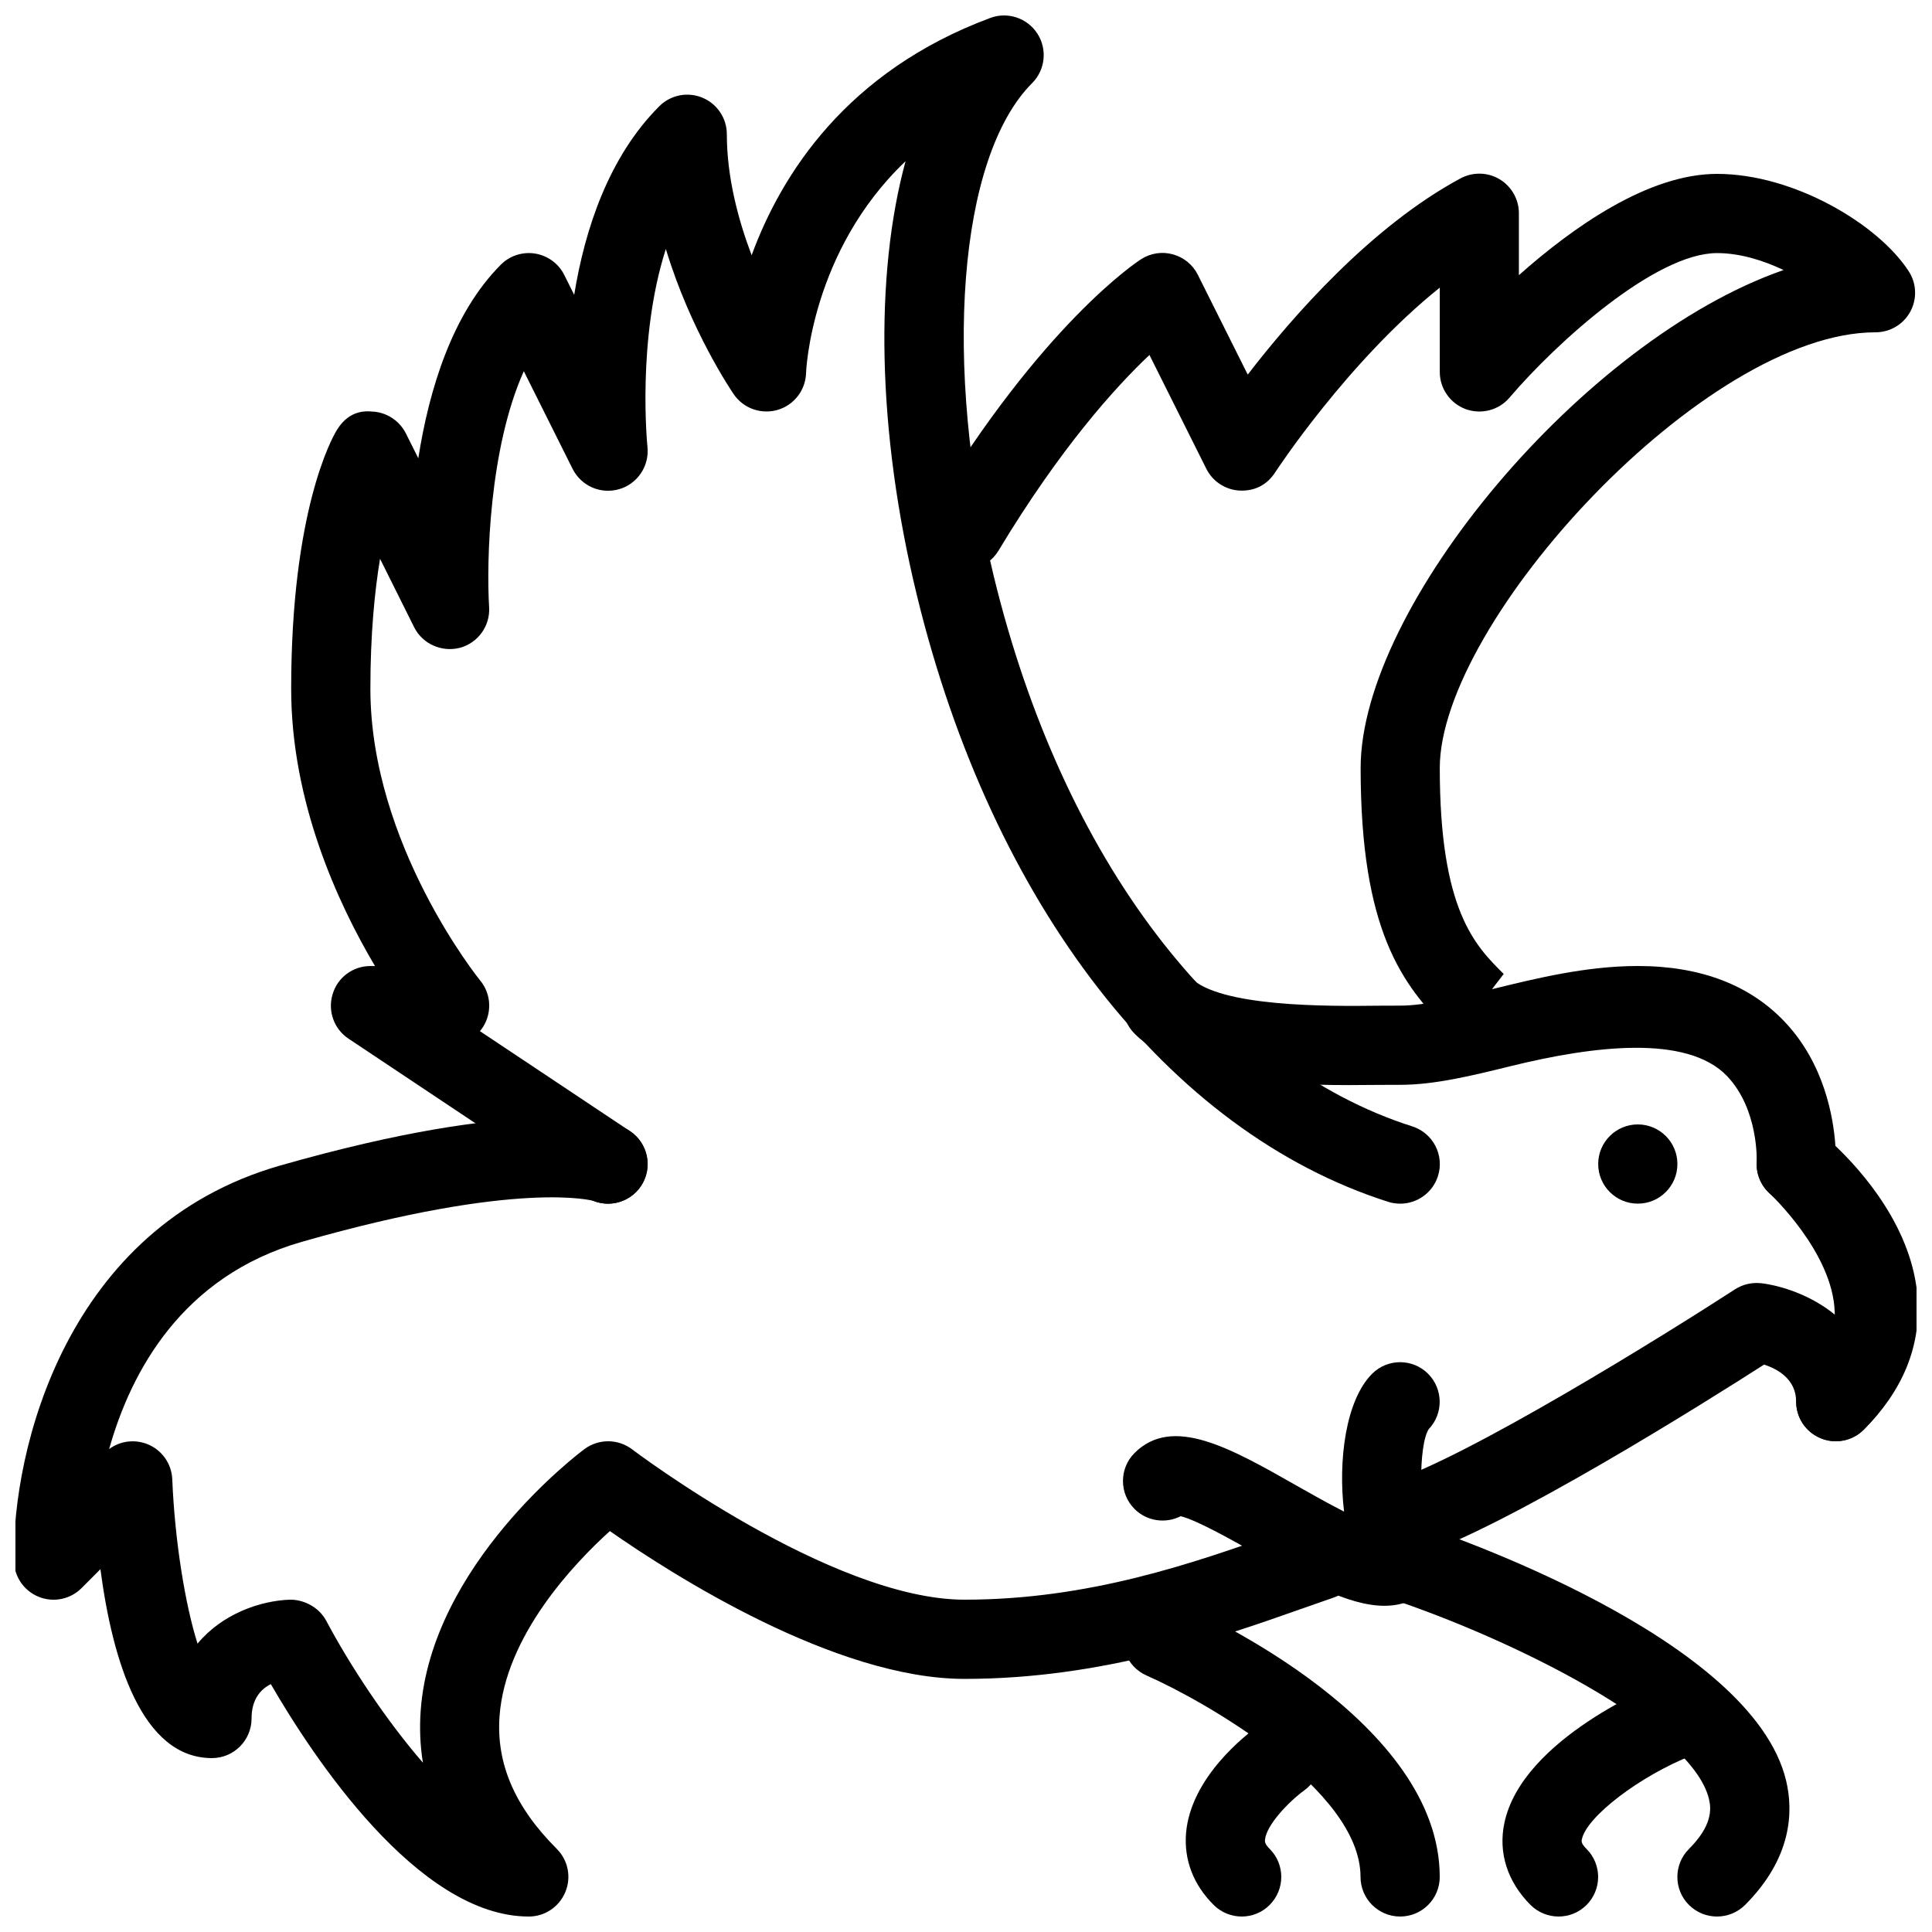
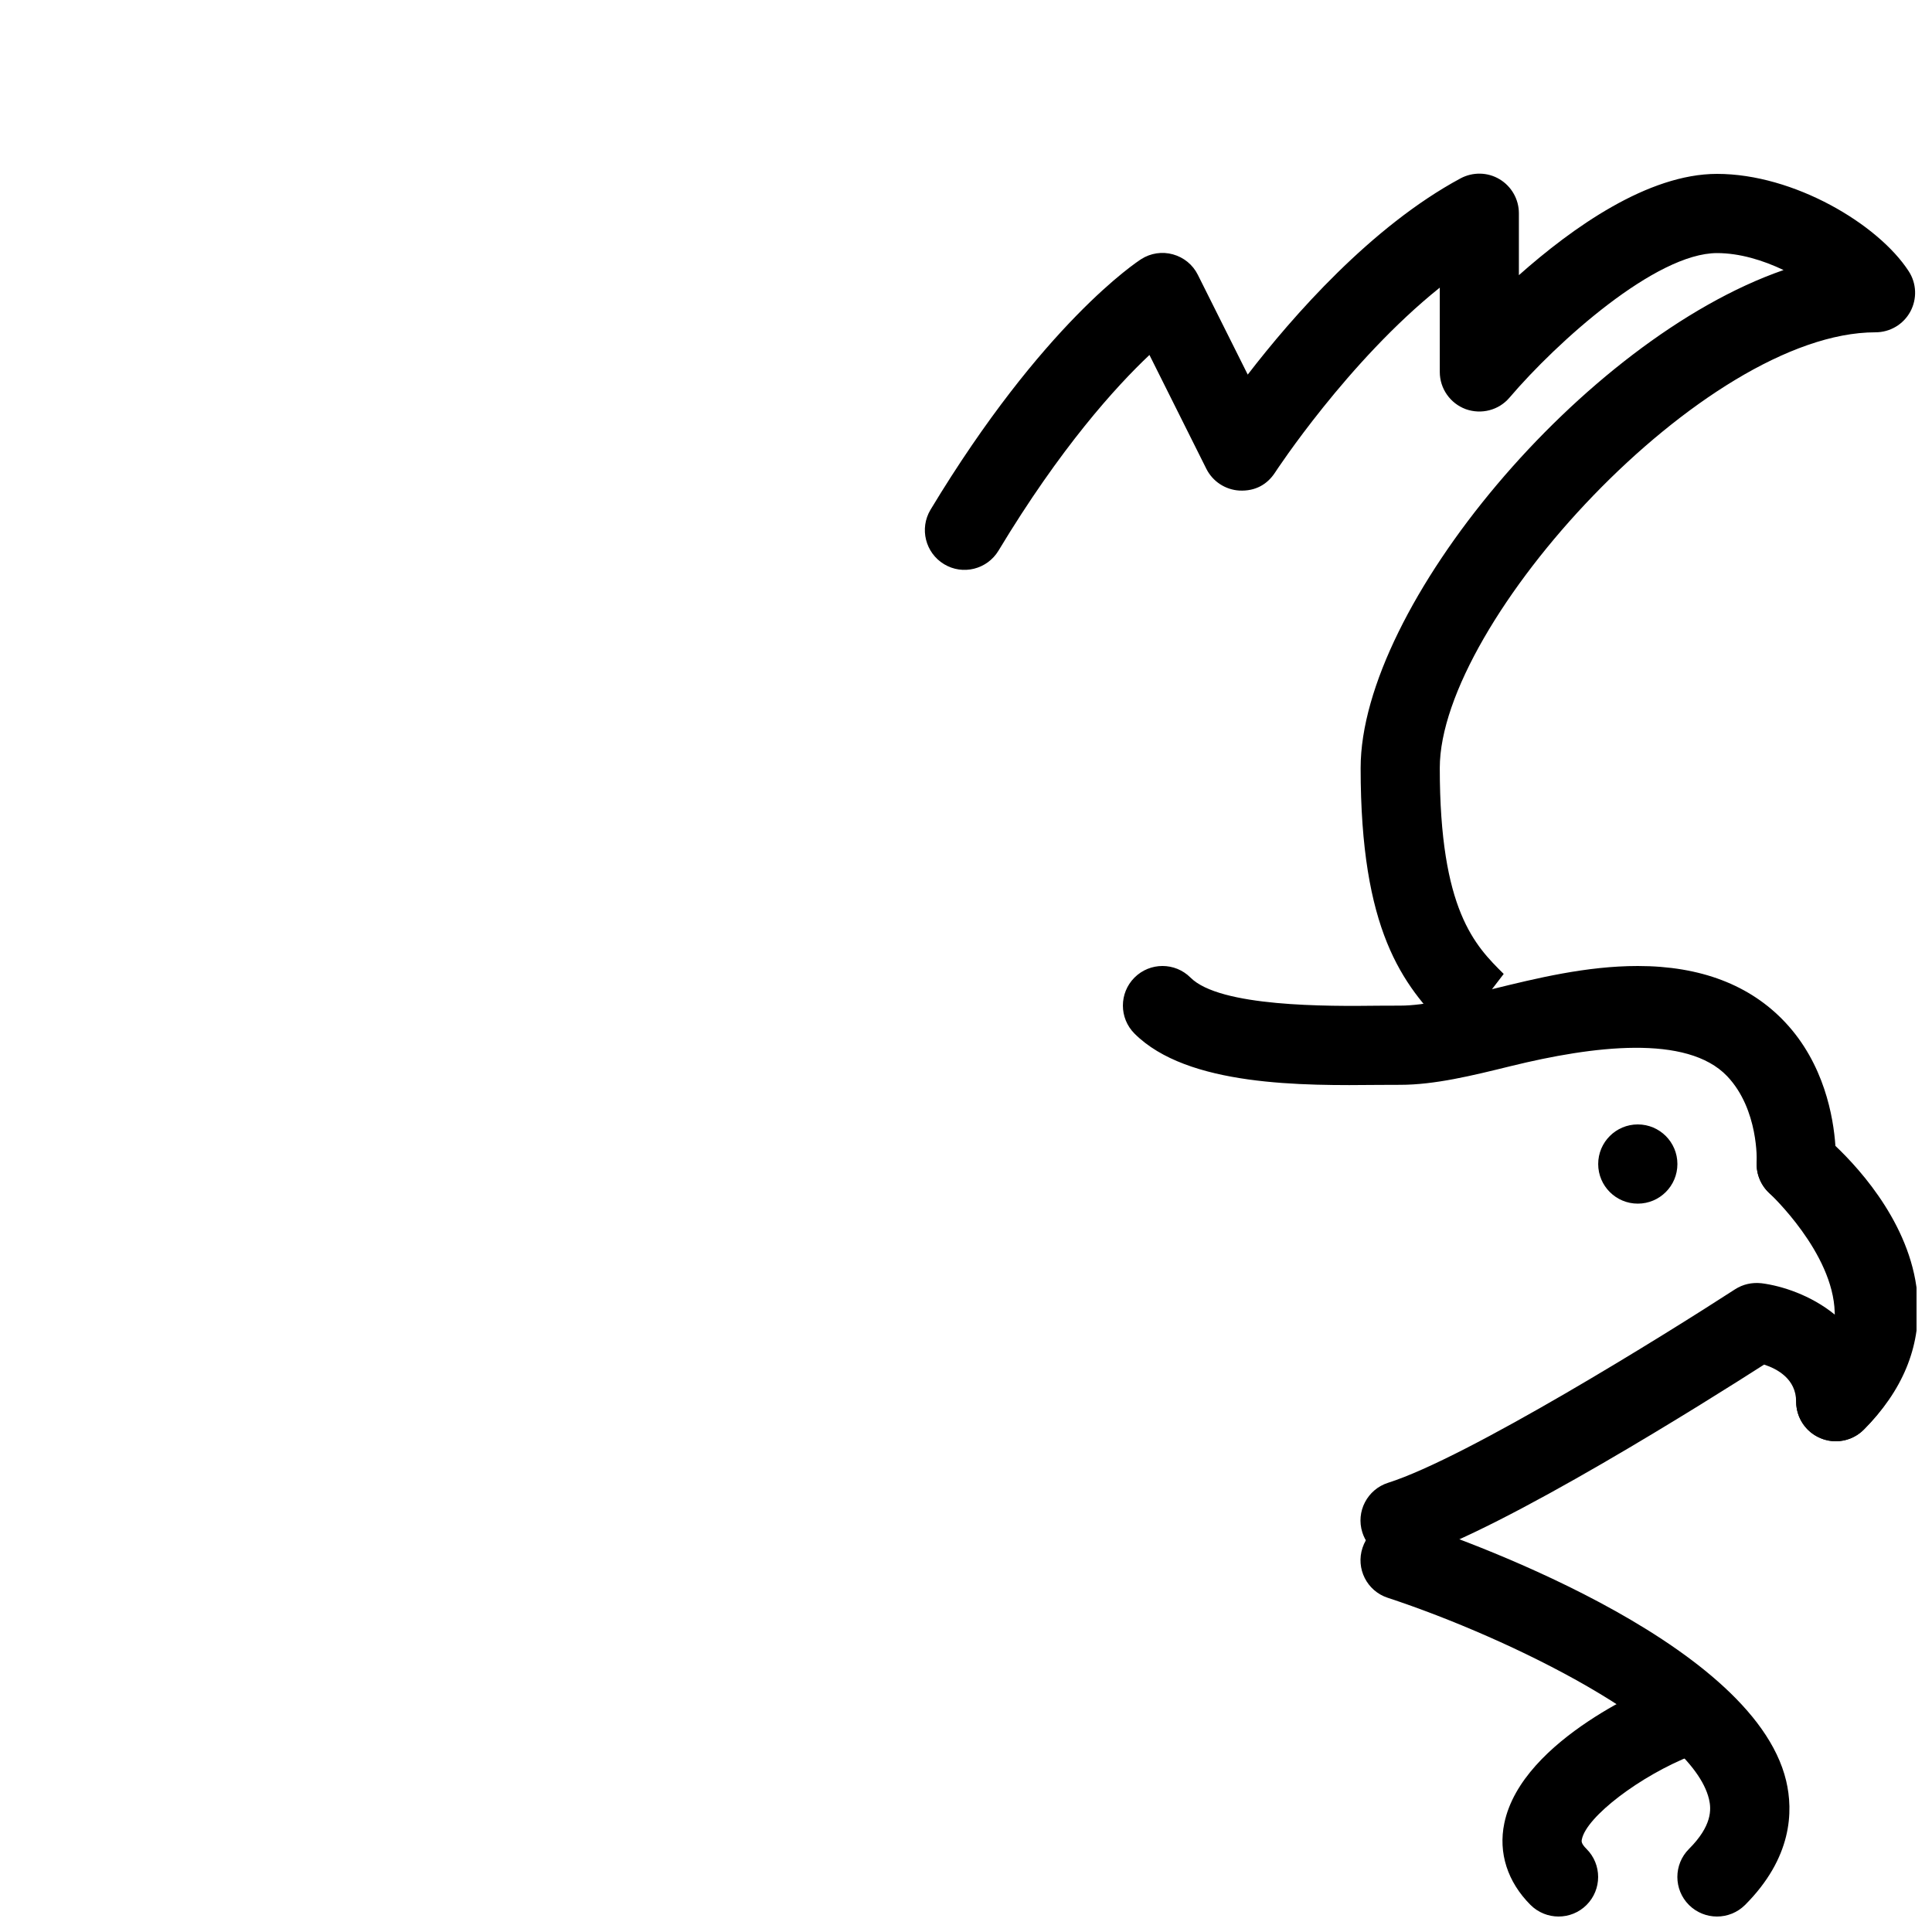
<svg xmlns="http://www.w3.org/2000/svg" width="800px" height="800px" version="1.1" viewBox="144 144 512 512">
  <defs>
    <clipPath id="i">
      <path d="m441 399h210.9v127h-210.9z" />
    </clipPath>
    <clipPath id="h">
      <path d="m504 441h147.9v117h-147.9z" />
    </clipPath>
    <clipPath id="g">
      <path d="m504 546h115v105.9h-115z" />
    </clipPath>
    <clipPath id="f">
      <path d="m542 588h58v63.902h-58z" />
    </clipPath>
    <clipPath id="e">
      <path d="m148.09 440h356.91v211.9h-356.91z" />
    </clipPath>
    <clipPath id="d">
      <path d="m221 148.09h305v314.91h-305z" />
    </clipPath>
    <clipPath id="c">
      <path d="m441 567h85v84.902h-85z" />
    </clipPath>
    <clipPath id="b">
      <path d="m458 599h37v52.902h-37z" />
    </clipPath>
    <clipPath id="a">
      <path d="m389 190h262.9v228h-262.9z" />
    </clipPath>
  </defs>
  <g clip-path="url(#i)">
    <path d="m630.51 525.95c-2.688 0-5.375-1.027-7.43-3.066-4.094-4.094-4.094-10.746 0-14.84 5.879-5.879 8.543-11.883 8.188-18.348-0.883-15.219-17.613-28.863-17.781-28.988-2.688-2.141-4.156-5.457-3.945-8.879 0-0.062 0.566-13.793-7.828-22.629-10.664-11.168-35.645-7.996-57.266-2.688-10.391 2.562-20.238 4.977-29.391 4.977l-5.438 0.02c-20.383 0.211-50.926 0.441-64.969-13.602-4.094-4.094-4.094-10.746 0-14.84s10.746-4.094 14.84 0c7.809 7.828 36.316 7.621 49.941 7.453l5.625-0.02c6.613 0 15.262-2.121 24.395-4.367 11.711-2.879 24.996-6.133 38.578-6.133 16.625 0 29.766 5.016 39.066 14.926 10.348 11.02 12.785 25.105 13.309 32.746 6.926 6.57 20.719 21.938 21.812 40.809 0.734 12.617-4.074 24.184-14.297 34.387-2.035 2.055-4.723 3.082-7.41 3.082z" />
  </g>
  <g clip-path="url(#h)">
    <path d="m515.05 557.44c-4.449 0-8.586-2.856-10.012-7.328-1.762-5.519 1.324-11.418 6.824-13.16 20.949-6.633 73.453-39.277 91.926-51.262 2.078-1.344 4.492-1.891 7.031-1.617 5.332 0.672 13.098 3.148 19.418 8.312 0-0.188 0-0.398-0.02-0.586-0.398-15.809-17.086-31.383-17.254-31.531-4.281-3.906-4.617-10.516-0.715-14.84 3.926-4.305 10.539-4.578 14.82-0.734 0.965 0.883 23.531 21.602 24.141 46.559 0.293 11.691-4.305 22.629-13.289 31.613-3 3-7.559 3.926-11.441 2.266-3.926-1.617-6.488-5.457-6.488-9.699 0-5.984-4.996-8.668-8.48-9.805-14.801 9.488-68.789 43.516-93.289 51.285-1.051 0.383-2.121 0.527-3.172 0.527z" />
  </g>
-   <path d="m510.88 569.55c-9.656 0-21.453-6.695-33.734-13.664-6.109-3.465-15.953-9.047-20.258-10.078-3.926 2.016-8.922 1.387-12.219-1.91-4.094-4.094-4.094-10.746 0-14.84 10.035-10.012 25.211-1.426 42.824 8.586 3.57 2.016 8.332 4.723 12.699 6.949-1.637-13.602 0.461-29.559 7.43-36.527 4.094-4.094 10.746-4.094 14.84 0 4.031 4.051 4.094 10.559 0.168 14.672-2.812 4.262-2.625 23.113 0.293 27.836 4.094 4.094 3.652 10.203-0.441 14.316-3.309 3.297-7.234 4.66-11.602 4.66z" />
  <g clip-path="url(#g)">
    <path d="m599.02 651.9c-2.688 0-5.375-1.027-7.43-3.066-4.094-4.094-4.094-10.746 0-14.84 6.129-6.129 5.961-10.477 5.312-13.203-4.512-18.957-52.5-42.613-85.145-53.363-5.519-1.805-8.5-7.746-6.676-13.246 1.805-5.5 7.746-8.523 13.246-6.695 9.195 3.023 89.992 30.586 99.02 68.434 1.93 8.125 1.594 20.426-10.914 32.938-2.039 2.016-4.727 3.043-7.414 3.043z" />
  </g>
  <g clip-path="url(#f)">
    <path d="m557.04 651.9c-2.688 0-5.375-1.027-7.43-3.066-6.109-6.109-8.586-13.812-6.949-21.664 4.68-22.523 40.492-36.902 42.004-37.512 5.375-2.098 11.504 0.504 13.602 5.918 2.141 5.394-0.504 11.484-5.898 13.625-13.73 5.414-27.918 16.227-29.156 22.23-0.105 0.484-0.25 1.09 1.238 2.562 4.094 4.094 4.094 10.746 0 14.84-2.035 2.039-4.723 3.066-7.41 3.066z" />
  </g>
  <g clip-path="url(#e)">
-     <path d="m284.14 651.9c-29.453 0-57.371-42.594-68.371-61.59-2.75 1.387-5.102 4.051-5.102 9.109 0 5.793-4.703 10.496-10.496 10.496-18.559 0-26.344-25.715-29.559-50.066l-4.996 5.016c-3 3-7.473 3.883-11.355 2.309-3.906-1.574-6.488-5.332-6.57-9.551-0.484-29.117 13.602-88.461 70.574-104.75 64.445-18.391 86.949-11.691 90.75-10.141 5.394 2.164 7.996 8.27 5.836 13.645-2.164 5.375-8.27 8.02-13.625 5.856-0.105 0-19.629-5.625-77.188 10.852-31.805 9.09-45.344 34.406-51.117 54.938 2.832-2.121 6.633-2.664 10.055-1.344 3.883 1.512 6.508 5.184 6.676 9.34 0.672 16.395 3.422 33.23 6.695 43.559 6.594-7.949 16.734-11.391 24.5-11.645 3.738-0.043 7.703 2.035 9.594 5.562 6.34 11.922 15.785 26.262 25.633 37.641-0.734-4.512-0.922-9.133-0.586-13.832 2.812-38.605 41.73-68.055 43.391-69.273 3.758-2.793 8.922-2.769 12.637 0.062 0.523 0.398 52.77 39.84 88.082 39.84 33.082 0 60.668-9.719 82.793-17.527l8.27-2.898c5.457-1.867 11.441 1.051 13.328 6.527 1.891 5.481-1.027 11.441-6.527 13.328l-8.102 2.832c-22.398 7.898-53.07 18.73-89.762 18.73-34.258 0-77.398-27.605-93.98-39.172-9.551 8.648-27.711 27.75-29.242 49.141-0.883 12.512 4.074 23.992 15.176 35.078 3 3 3.906 7.516 2.266 11.441-1.637 3.93-5.414 6.488-9.676 6.488z" />
-   </g>
+     </g>
  <g clip-path="url(#d)">
-     <path d="m515.05 462.98c-1.051 0-2.141-0.148-3.168-0.484-58.23-18.559-104.94-78.68-124.92-160.82-10.539-43.348-11.211-84.746-2.981-114.95-25.086 23.848-26.367 55.734-26.367 56.133-0.129 4.535-3.172 8.48-7.516 9.762-4.367 1.281-9.07-0.379-11.629-4.113-0.652-0.945-11.504-16.984-18.012-38.523-7.727 24.039-4.914 52.082-4.871 52.461 0.523 5.059-2.625 9.762-7.473 11.188-4.977 1.43-10.078-0.859-12.367-5.371l-12.93-25.887c-9.195 20.488-9.93 50.426-9.195 62.516 0.316 4.977-2.938 9.488-7.746 10.789-4.785 1.219-9.863-0.984-12.109-5.434l-9.051-18.16c-1.445 8.711-2.559 20.07-2.559 34.449 0 41.25 28.82 76.977 29.117 77.336 2.582 3.129 3.086 7.473 1.363 11.148-0.398 0.82-0.883 1.574-1.449 2.246l39.781 26.512c4.809 3.211 6.129 9.719 2.918 14.547-3.234 4.828-9.762 6.109-14.547 2.918l-62.977-41.984c-3.863-2.562-5.562-7.348-4.219-11.777 1.301-4.453 5.391-7.473 10.012-7.473h1.219c-9.805-16.543-22.211-43.391-22.211-73.473 0-47.023 10.77-66.336 11.988-68.371 1.969-3.297 4.91-5.562 9.422-5.102 3.82 0.148 7.262 2.371 8.984 5.793l3.297 6.59c2.856-18.223 9.004-38.414 21.875-51.305 2.371-2.394 5.793-3.484 9.109-2.938 3.316 0.547 6.191 2.644 7.703 5.668l2.625 5.269c2.832-17.422 9.152-36.566 22.547-49.98 3-3.004 7.512-3.906 11.438-2.269 3.926 1.637 6.469 5.457 6.469 9.699 0 11.316 2.981 22.566 6.57 32.055 7.871-21.477 25.191-48.742 63.25-62.891 4.578-1.723 9.824 0.02 12.492 4.176 2.664 4.156 2.078 9.613-1.406 13.098-19.566 19.566-23.824 74.523-10.16 130.7 18.223 74.961 59.703 129.46 110.88 145.77 5.543 1.762 8.586 7.66 6.824 13.184-1.41 4.453-5.566 7.309-10.02 7.309z" />
-   </g>
+     </g>
  <g clip-path="url(#c)">
-     <path d="m515.05 651.9c-5.793 0-10.496-4.703-10.496-10.496 0-23.301-41.984-46.918-56.68-53.363-5.312-2.332-7.727-8.5-5.414-13.812 2.332-5.312 8.543-7.703 13.812-5.414 7.094 3.086 69.273 31.488 69.273 72.59 0 5.793-4.68 10.496-10.496 10.496z" />
-   </g>
+     </g>
  <g clip-path="url(#b)">
-     <path d="m473.07 651.9c-2.688 0-5.375-1.027-7.43-3.066-5.375-5.352-7.894-11.922-7.328-18.996 1.238-14.969 16.164-26.324 19.125-28.445 4.68-3.379 11.23-2.266 14.609 2.414 3.379 4.68 2.289 11.25-2.371 14.633-4.176 3.043-10.117 9.277-10.434 13.121-0.043 0.418-0.105 1.09 1.238 2.414 4.094 4.094 4.094 10.746 0 14.84-2.035 2.059-4.723 3.086-7.41 3.086z" />
-   </g>
+     </g>
  <g clip-path="url(#a)">
    <path d="m528.64 417.93 7.43-7.43-8.355 6.508c-12.176-12.09-23.133-26.512-23.133-69.484 0-42.699 58.926-113.5 112.08-131.96-5.457-2.602-11.648-4.492-17.633-4.492-16.227 0-42.363 23.488-55 38.309-2.832 3.336-7.453 4.535-11.609 3.043-4.113-1.531-6.863-5.457-6.863-9.844v-22.355c-24.371 19.523-43.434 48.66-43.664 49.016-2.059 3.148-5.207 4.953-9.406 4.766-3.758-0.211-7.117-2.414-8.797-5.773l-15.074-30.164c-8.941 8.438-23.574 24.582-40.012 51.871-3.023 4.977-9.469 6.57-14.422 3.57s-6.57-9.445-3.59-14.422c29.809-49.414 54.77-65.727 55.816-66.398 2.5-1.617 5.582-2.078 8.438-1.281 2.875 0.797 5.269 2.75 6.59 5.414l13.227 26.449c11.883-15.43 32.727-39.254 56.383-51.996 3.254-1.742 7.199-1.68 10.371 0.23 3.148 1.891 5.102 5.312 5.102 9.004v16.414c14.18-12.59 34.188-26.844 52.512-26.844 20.383 0 42.699 13.328 50.781 25.777 2.121 3.234 2.266 7.348 0.441 10.727-1.828 3.379-5.375 5.481-9.238 5.481-45.281 0-115.46 76.703-115.46 115.46 0 37.785 9.383 47.086 16.941 54.578l-6.445 8.398z" />
  </g>
  <path d="m588.53 452.48c0 5.797-4.699 10.496-10.496 10.496s-10.496-4.699-10.496-10.496 4.699-10.496 10.496-10.496 10.496 4.699 10.496 10.496" />
</svg>